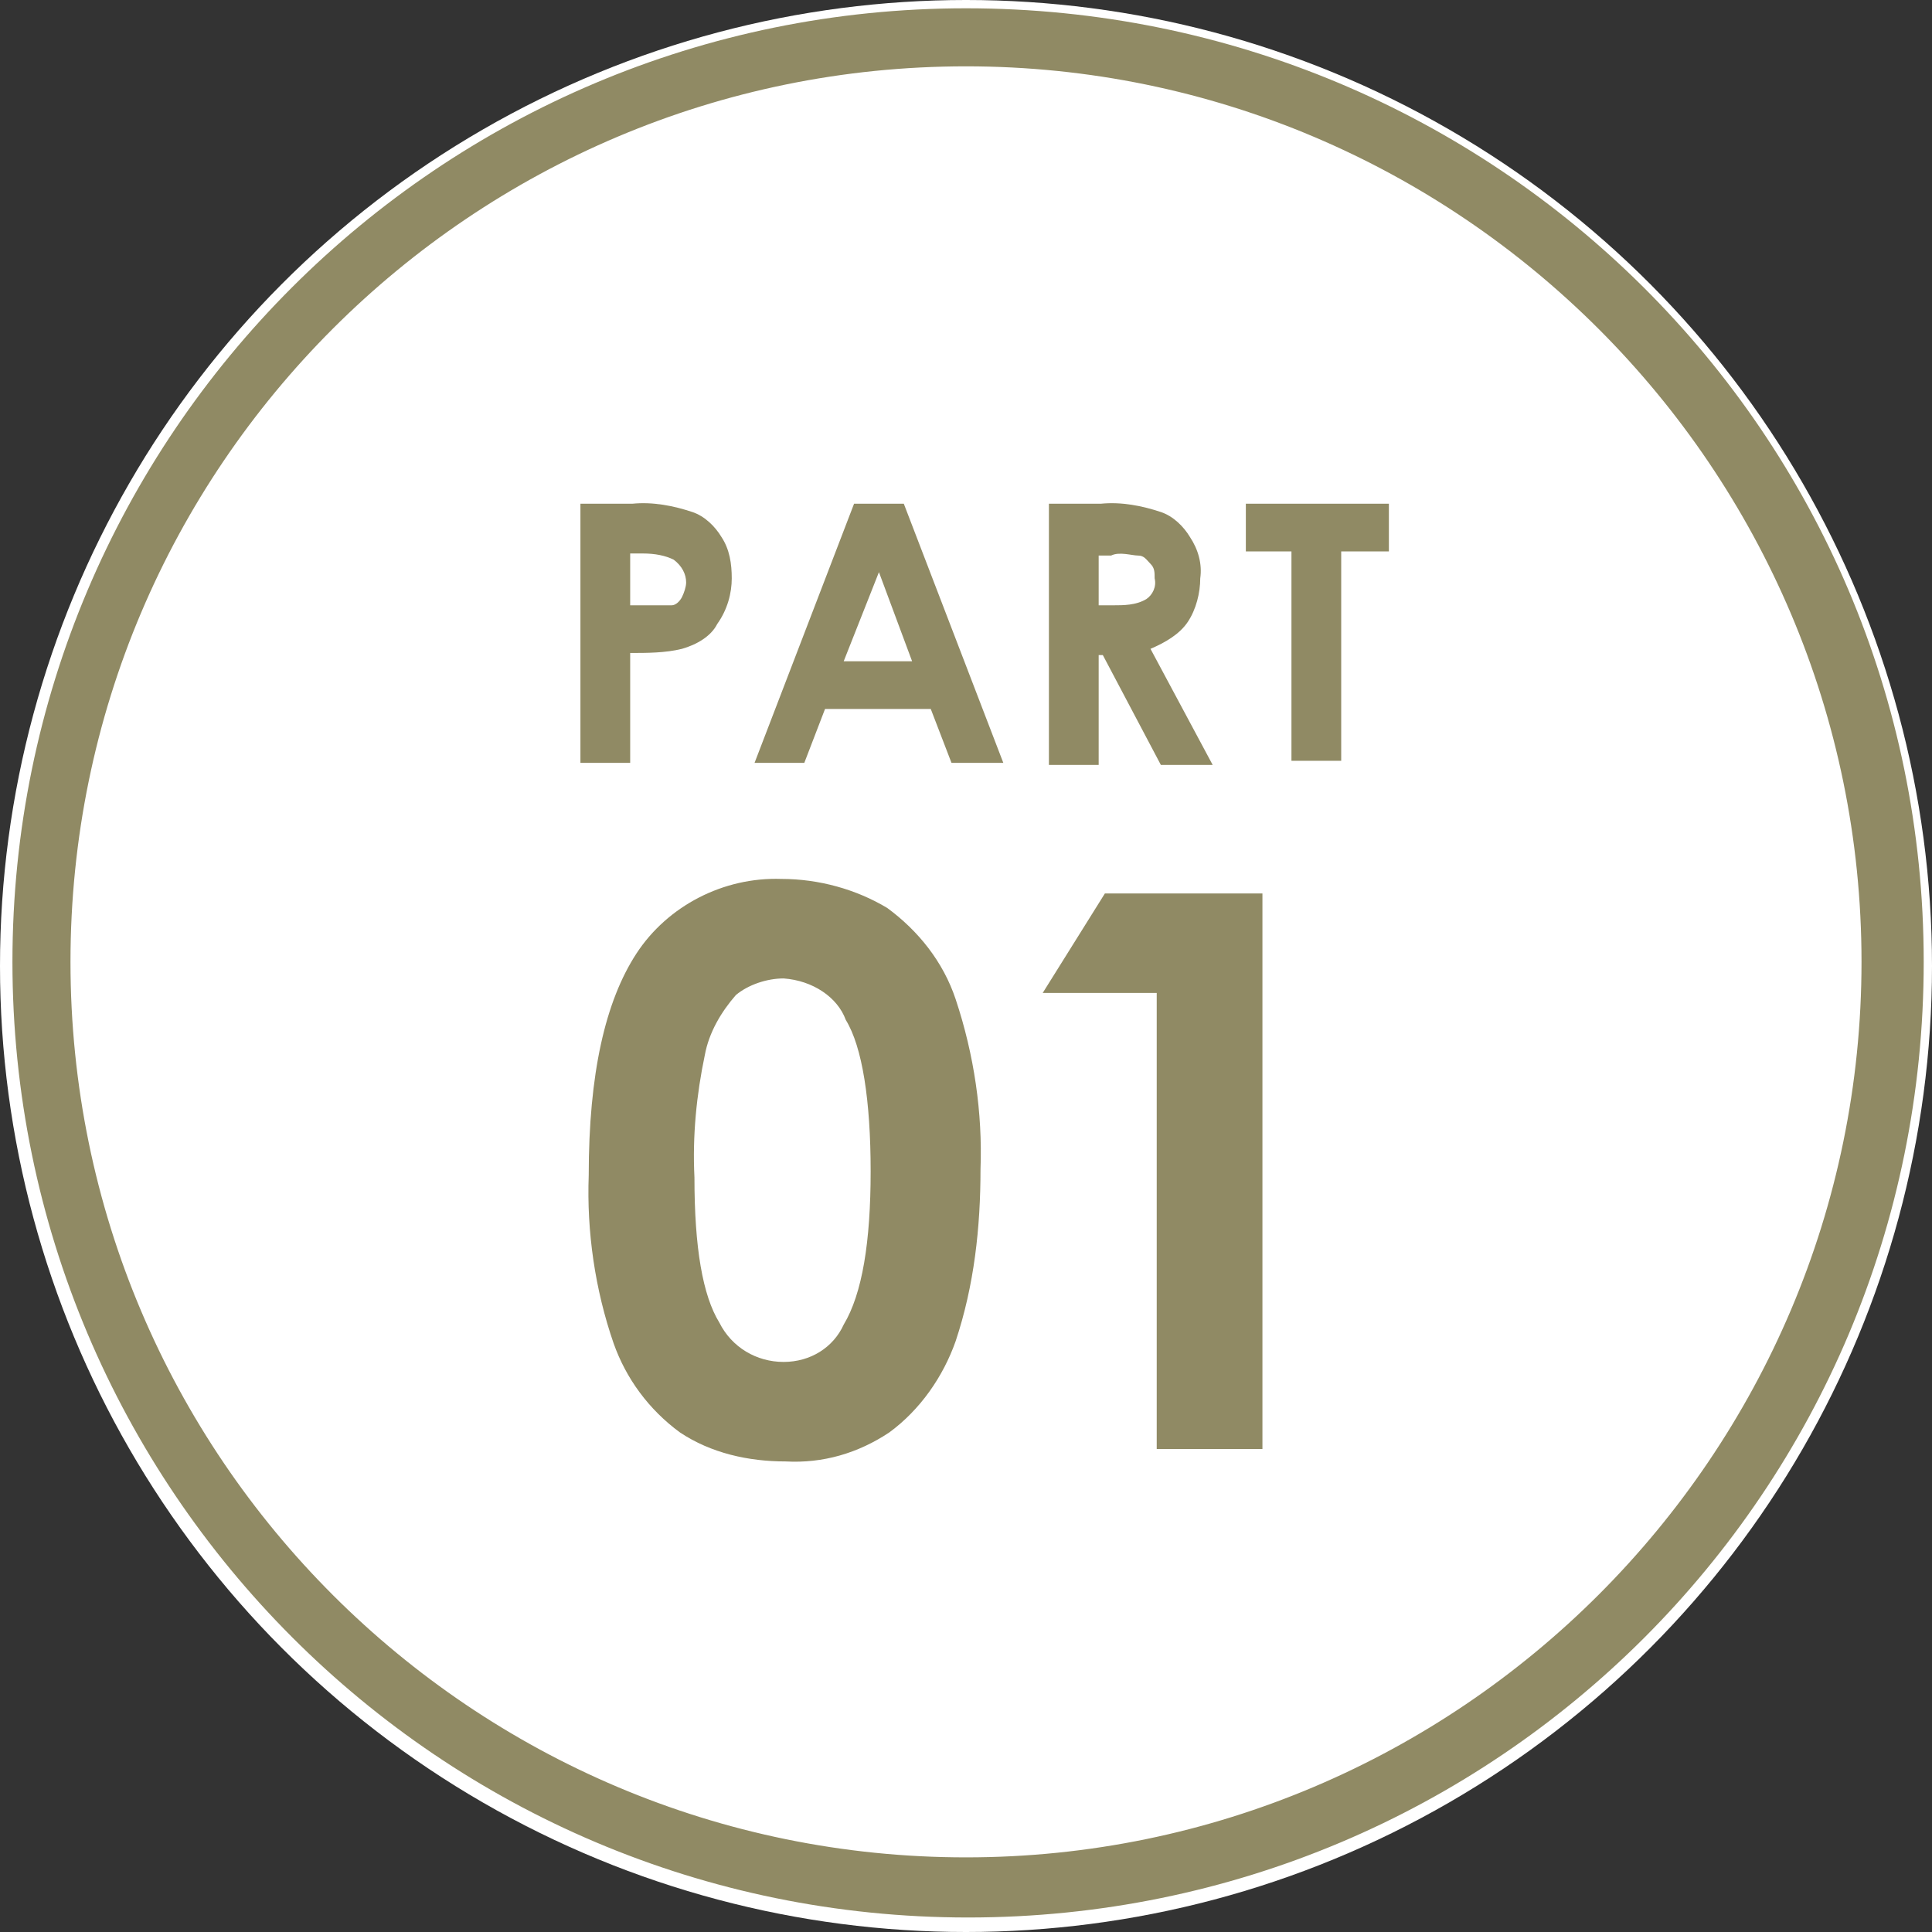
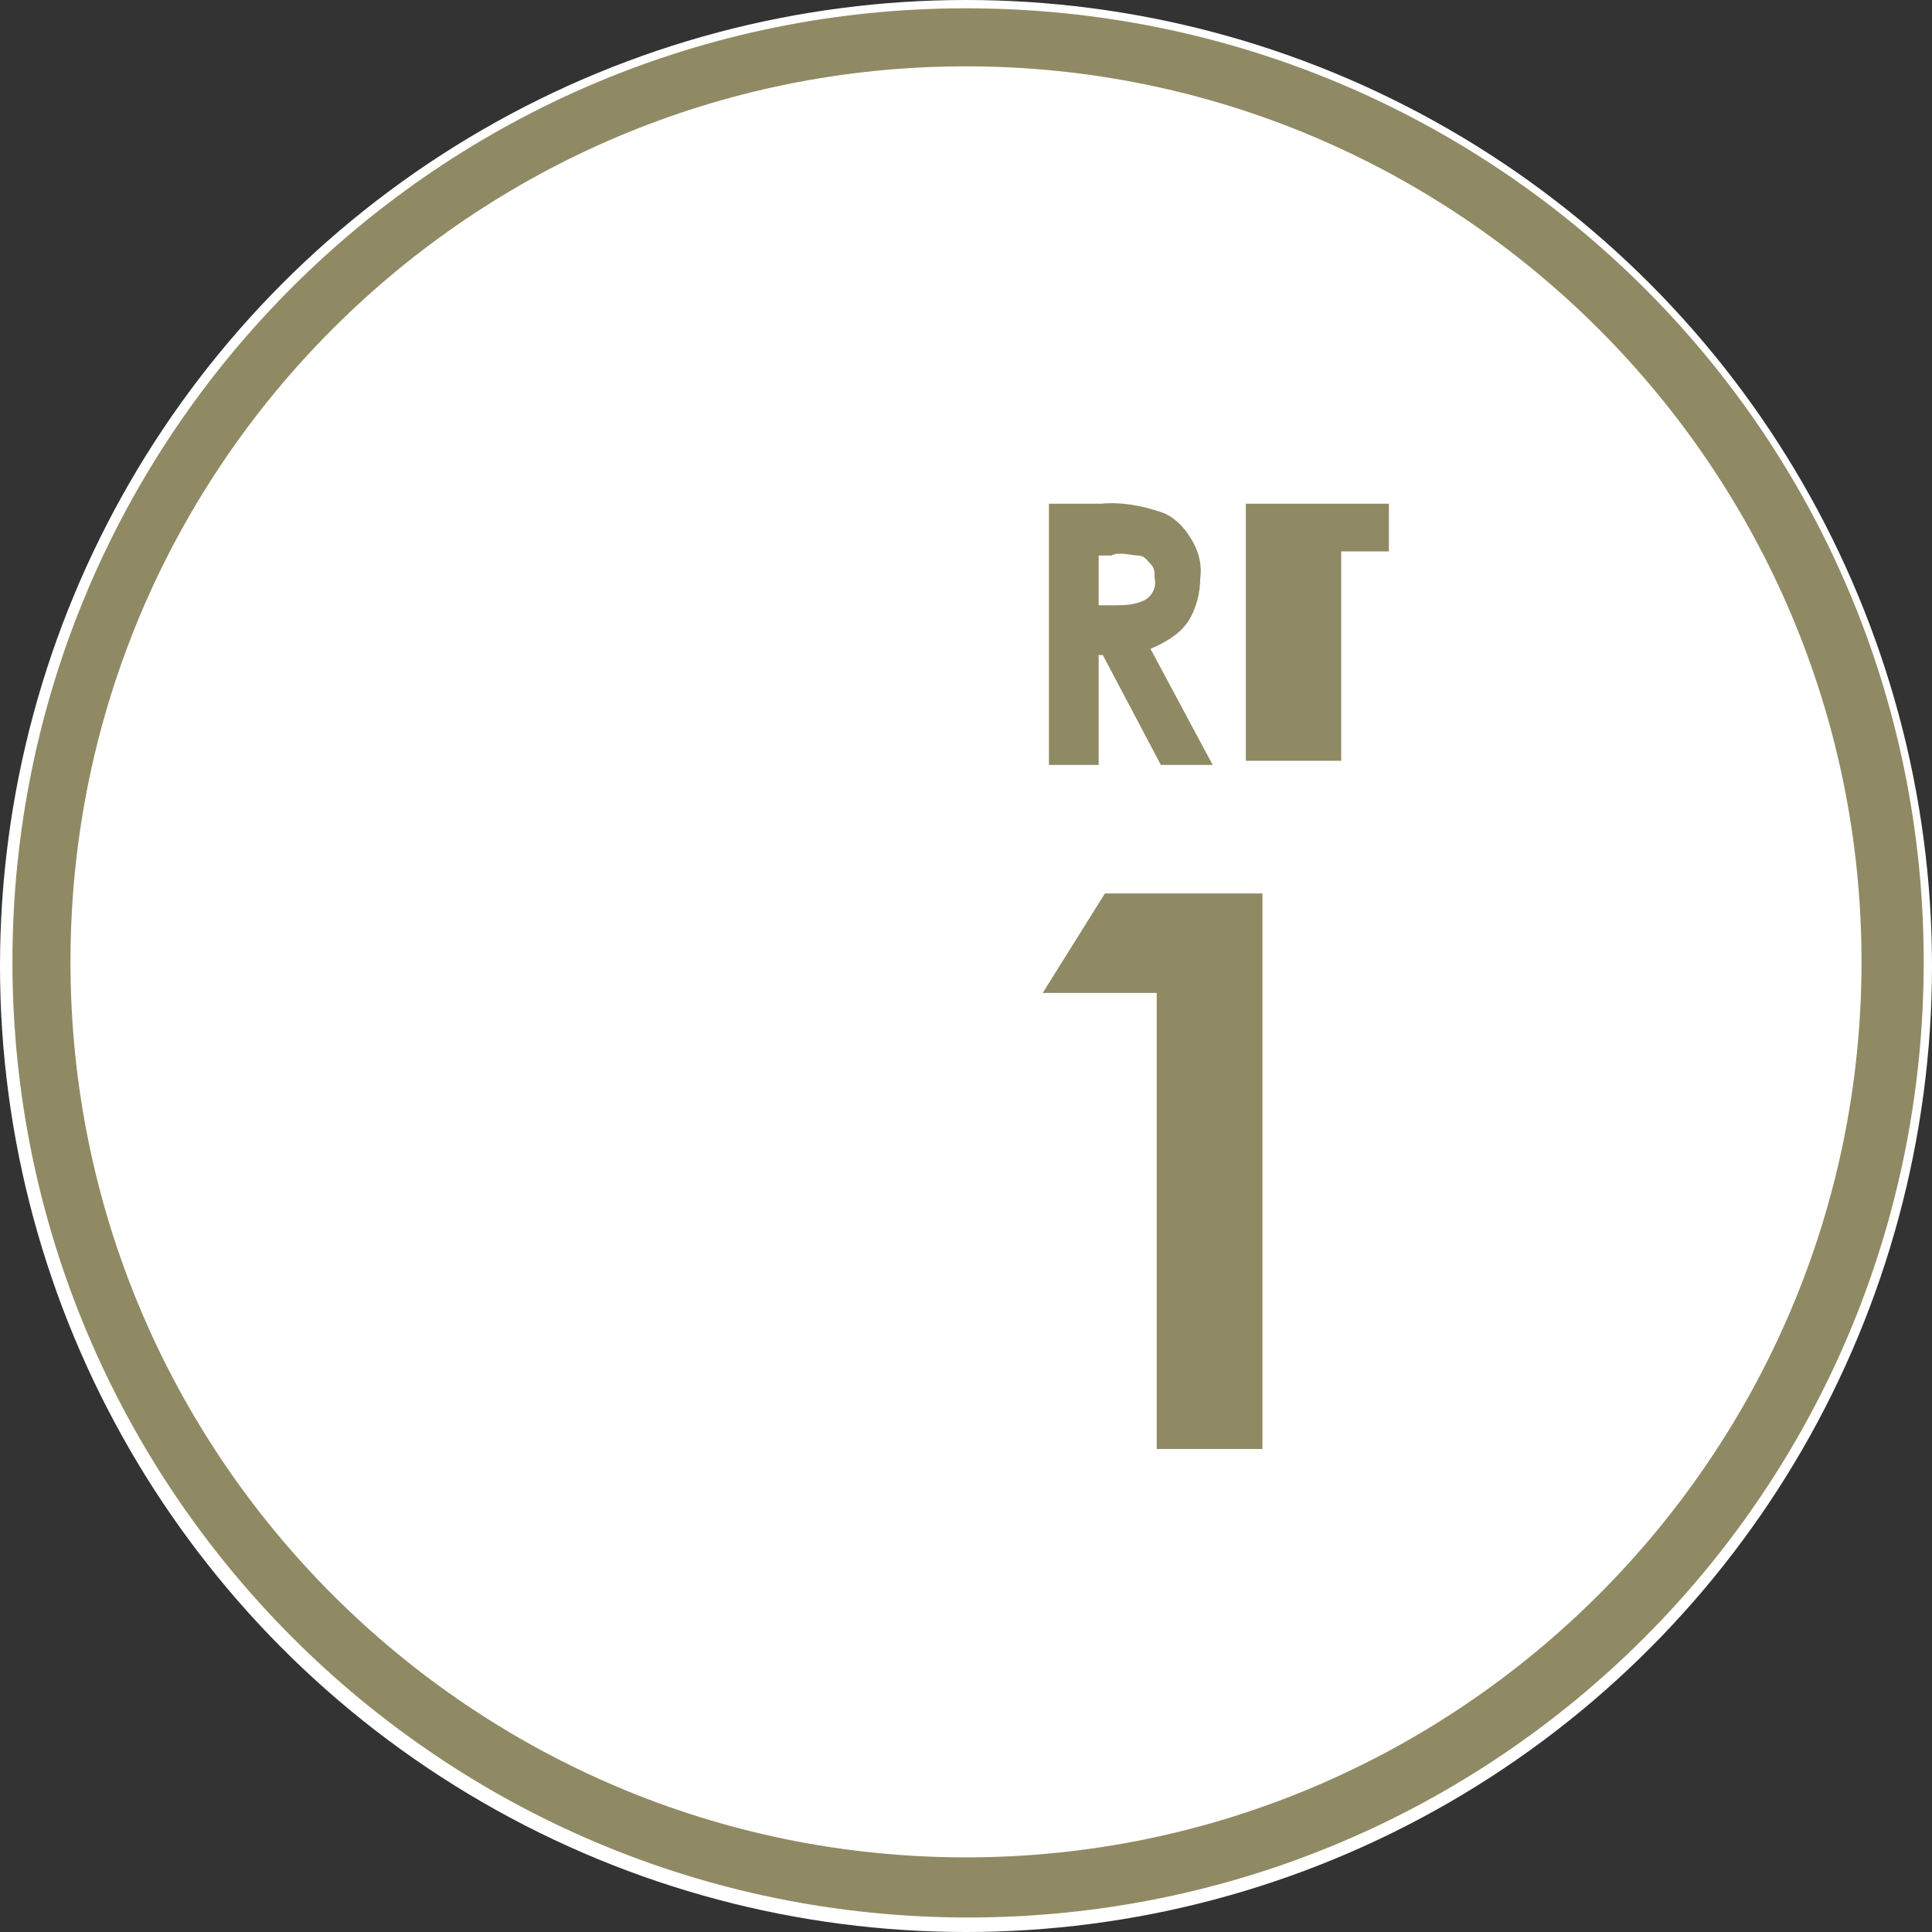
<svg xmlns="http://www.w3.org/2000/svg" id="n1" version="1.1" viewBox="0 0 93.2 93.2">
  <rect x="0" y="0" width="93.2" height="93.2" fill="#333333" stroke="none" />
  <defs>
    <style>
      .st0 {
        fill: #fff;
      }

      .st1 {
        fill: #908a64;
      }
    </style>
  </defs>
  <circle id="_楕円形_2" class="st0" cx="46.6" cy="46.6" r="46.6" />
  <g id="_グループ_170">
    <g id="_グループ_167">
      <g id="_グループ_166">
-         <path id="_パス_323" class="st1" d="M37.7,42.4c1.8,0,3.6.5,5.1,1.4,1.5,1.1,2.7,2.6,3.3,4.4.9,2.7,1.3,5.5,1.2,8.2,0,2.8-.3,5.6-1.2,8.3-.6,1.7-1.7,3.3-3.2,4.4-1.5,1-3.2,1.5-5,1.4-1.8,0-3.6-.4-5.1-1.4-1.5-1.1-2.6-2.6-3.2-4.3-.9-2.6-1.3-5.4-1.2-8.1,0-4.9.8-8.4,2.3-10.7s4.2-3.7,7-3.6ZM37.8,47.2c-.8,0-1.7.3-2.3.8-.7.8-1.3,1.8-1.5,2.9-.4,1.9-.6,3.9-.5,5.9,0,3.4.4,5.7,1.2,7,.6,1.2,1.8,1.9,3.1,1.9s2.4-.7,2.9-1.8c.9-1.5,1.3-4,1.3-7.4s-.4-6-1.2-7.3c-.4-1.1-1.6-1.9-3-2Z" />
        <path id="_パス_324" class="st1" d="M53.3,43.1h7.6v26.8h-5.1v-22h-5.5s3-4.8,3-4.8Z" />
      </g>
    </g>
    <g id="_グループ_169">
      <g id="_グループ_168">
-         <path id="_パス_325" class="st1" d="M28,24.3h2.5c1-.1,2,.1,2.9.4.6.2,1.1.7,1.4,1.2.4.6.5,1.3.5,2s-.2,1.5-.7,2.2c-.3.6-1,1-1.7,1.2-.8.2-1.7.2-2.5.2v5.3h-2.4s0-12.5,0-12.5ZM30.4,29.2h2c.2,0,.4-.2.5-.4s.2-.5.2-.7c0-.4-.2-.8-.6-1.1-.4-.2-.9-.3-1.5-.3h-.6v2.6h0Z" />
-         <path id="_パス_326" class="st1" d="M41.2,24.3h2.4l4.8,12.5h-2.5l-1-2.6h-5.1l-1,2.6h-2.4l4.8-12.5ZM42.4,27.6l-1.7,4.3h3.3s-1.6-4.3-1.6-4.3Z" />
        <path id="_パス_327" class="st1" d="M50.6,24.3h2.5c1-.1,2,.1,2.9.4.6.2,1.1.7,1.4,1.2.4.6.6,1.3.5,2,0,.7-.2,1.5-.6,2.1s-1.1,1-1.8,1.3l3,5.6h-2.5l-2.8-5.3h-.2v5.3h-2.4s0-12.6,0-12.6ZM53,29.2h.7c.5,0,1.1,0,1.6-.3.3-.2.5-.6.4-1,0-.3,0-.5-.2-.7s-.3-.4-.6-.4-.9-.2-1.3,0h-.6v2.5h0Z" />
-         <path id="_パス_328" class="st1" d="M60.1,24.3h6.9v2.3h-2.3v10.1h-2.4v-10.1h-2.2s0-2.3,0-2.3Z" />
+         <path id="_パス_328" class="st1" d="M60.1,24.3h6.9v2.3h-2.3v10.1h-2.4h-2.2s0-2.3,0-2.3Z" />
      </g>
    </g>
  </g>
  <path class="st1" d="M46.6,3.2c23.8,0,43.2,19.4,43.2,43.2s-19.4,43.2-43.2,43.2S3.4,70.3,3.4,46.4,22.8,3.2,46.6,3.2M46.6.4C21.2.4.6,21,.6,46.4s20.6,46.1,46.1,46.1,46.1-20.6,46.1-46.1S72.1.4,46.6.4h0Z" />
</svg>